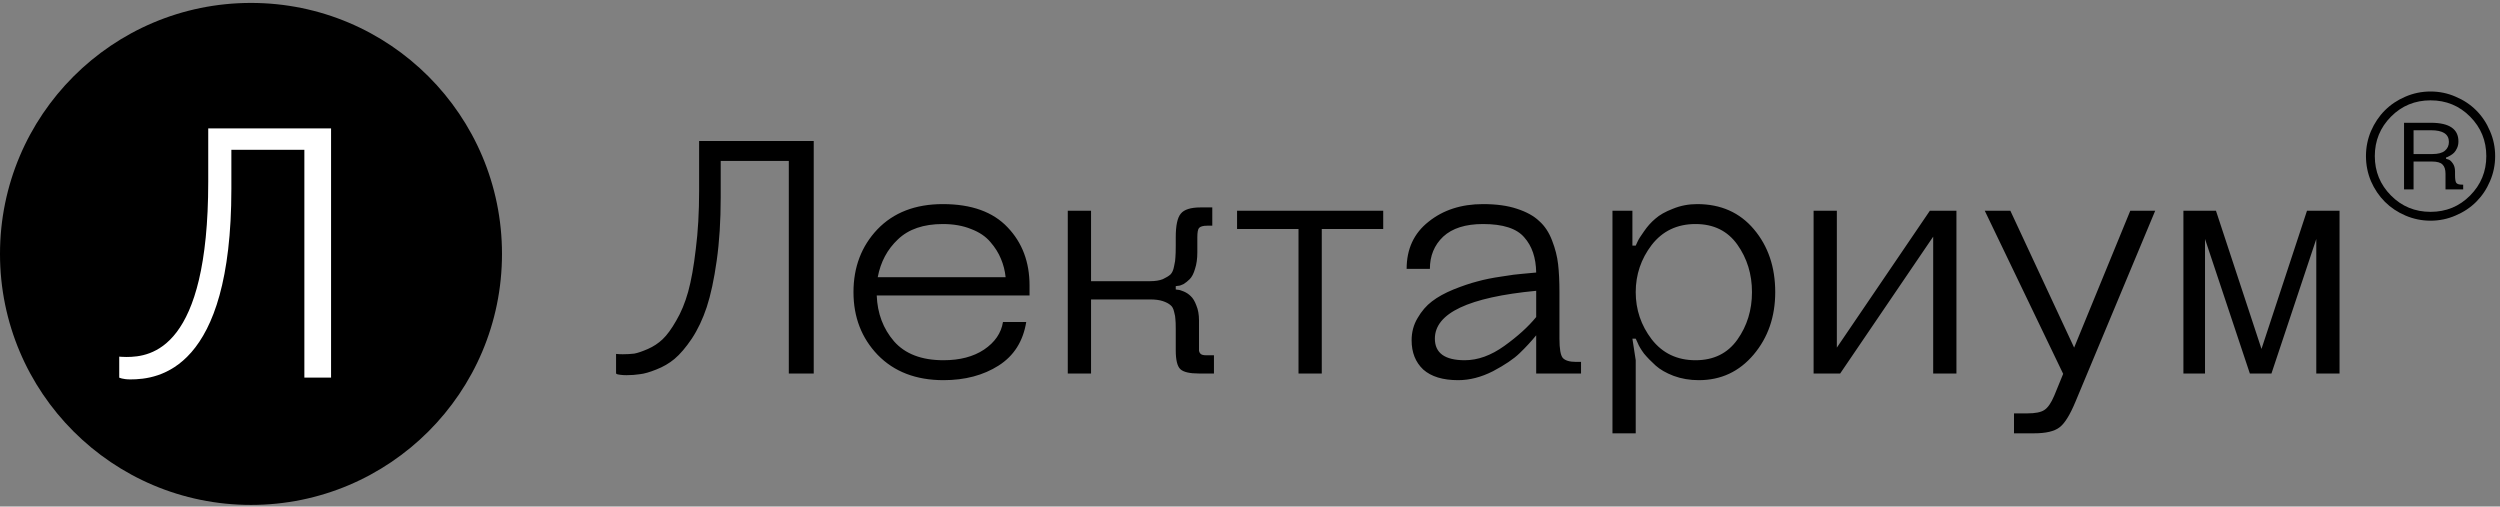
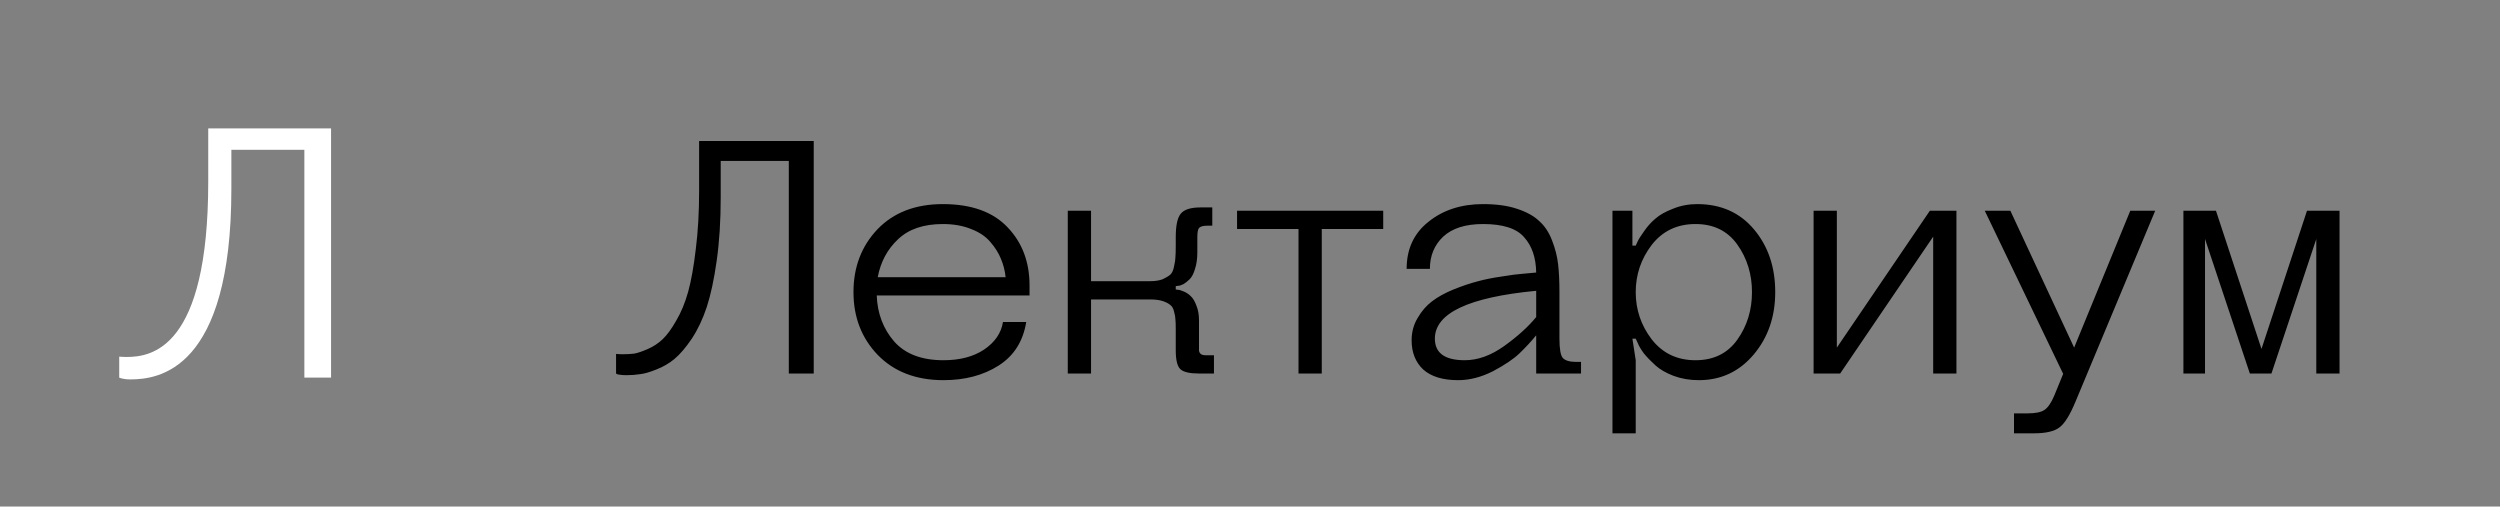
<svg xmlns="http://www.w3.org/2000/svg" width="153" height="31" viewBox="0 0 153 31" fill="none">
  <rect x="0" y="0" width="153" height="31" fill="#808080" stroke="none" />
-   <circle cx="15.361" cy="15.54" r="15.361" fill="black" />
  <path d="M18.627 9.167V23.111H20.261V7.859H12.744V11.128C12.744 21.368 9.258 21.847 7.733 21.847C7.515 21.847 7.297 21.826 7.297 21.826V23.111C7.297 23.111 7.515 23.22 7.972 23.22C9.694 23.22 14.16 22.675 14.16 11.563V9.167H18.627Z" fill="white" />
  <path d="M48.275 9.848H44.107V12.084C44.107 13.508 44.026 14.795 43.863 15.947C43.701 17.099 43.497 18.048 43.253 18.793C43.01 19.525 42.705 20.169 42.339 20.725C41.973 21.267 41.62 21.68 41.281 21.965C40.956 22.236 40.583 22.453 40.163 22.615C39.757 22.778 39.425 22.873 39.167 22.9C38.91 22.941 38.632 22.961 38.334 22.961C38.212 22.961 38.096 22.954 37.988 22.941C37.88 22.927 37.805 22.914 37.764 22.9L37.703 22.859V21.66C37.839 21.673 37.974 21.68 38.11 21.68C38.367 21.68 38.605 21.667 38.822 21.64C39.038 21.599 39.316 21.504 39.655 21.355C39.994 21.206 40.292 21.009 40.55 20.765C40.821 20.508 41.098 20.128 41.383 19.627C41.681 19.125 41.925 18.536 42.115 17.858C42.305 17.167 42.461 16.293 42.583 15.236C42.718 14.178 42.786 12.992 42.786 11.678V8.628H49.8V22.859H48.275V9.848ZM57.742 22.046C58.745 22.046 59.572 21.829 60.223 21.396C60.887 20.948 61.273 20.386 61.382 19.708H62.805C62.615 20.887 62.053 21.775 61.117 22.372C60.182 22.968 59.057 23.266 57.742 23.266C56.062 23.266 54.72 22.751 53.717 21.721C52.728 20.691 52.233 19.41 52.233 17.878C52.233 16.347 52.721 15.066 53.697 14.036C54.686 13.006 56.021 12.491 57.702 12.491C59.45 12.491 60.772 12.965 61.666 13.914C62.561 14.849 63.008 16.035 63.008 17.472V18.082H53.656C53.697 19.18 54.049 20.115 54.713 20.887C55.391 21.66 56.401 22.046 57.742 22.046ZM57.702 13.711C56.523 13.711 55.608 14.023 54.957 14.646C54.307 15.256 53.893 16.028 53.717 16.964H61.544C61.504 16.571 61.409 16.198 61.26 15.845C61.111 15.479 60.894 15.134 60.609 14.809C60.324 14.47 59.931 14.206 59.43 14.016C58.928 13.812 58.352 13.711 57.702 13.711ZM71.956 21.436V20.115C71.956 19.844 71.949 19.654 71.935 19.546C71.935 19.424 71.908 19.268 71.854 19.078C71.813 18.888 71.739 18.753 71.63 18.671C71.522 18.576 71.366 18.495 71.163 18.427C70.96 18.36 70.702 18.326 70.39 18.326H66.772V22.859H65.348V12.898H66.772V17.208H70.39C70.702 17.208 70.96 17.167 71.163 17.086C71.366 16.991 71.522 16.896 71.63 16.801C71.739 16.693 71.813 16.523 71.854 16.293C71.908 16.062 71.935 15.879 71.935 15.744C71.949 15.595 71.956 15.357 71.956 15.032V14.524C71.956 13.806 72.057 13.325 72.261 13.081C72.464 12.823 72.871 12.694 73.48 12.694H74.192V13.812H73.887C73.629 13.812 73.46 13.86 73.379 13.955C73.311 14.036 73.277 14.226 73.277 14.524V15.439C73.277 15.832 73.23 16.171 73.135 16.455C73.053 16.74 72.945 16.95 72.809 17.086C72.688 17.208 72.559 17.309 72.423 17.391C72.288 17.458 72.179 17.492 72.098 17.492L71.956 17.512V17.716C71.996 17.716 72.044 17.723 72.098 17.736C72.166 17.736 72.281 17.77 72.444 17.838C72.606 17.906 72.749 18 72.871 18.122C73.006 18.244 73.121 18.434 73.216 18.692C73.325 18.949 73.379 19.254 73.379 19.607V21.131C73.379 21.294 73.379 21.409 73.379 21.477C73.392 21.545 73.426 21.606 73.48 21.66C73.548 21.714 73.65 21.741 73.785 21.741H74.294V22.859H73.379C72.809 22.859 72.43 22.771 72.24 22.595C72.05 22.419 71.956 22.033 71.956 21.436ZM75.708 14.016V12.898H84.653V14.016H80.892V22.859H79.469V14.016H75.708ZM94.015 22.859V20.521C93.716 20.887 93.378 21.253 92.998 21.619C92.632 21.972 92.09 22.338 91.372 22.717C90.653 23.083 89.942 23.266 89.237 23.266C88.302 23.266 87.59 23.049 87.102 22.615C86.628 22.168 86.391 21.572 86.391 20.826C86.391 20.325 86.513 19.871 86.757 19.464C87.001 19.044 87.292 18.705 87.631 18.448C87.983 18.177 88.424 17.933 88.953 17.716C89.495 17.499 89.976 17.336 90.396 17.228C90.83 17.106 91.331 17.004 91.9 16.923C92.483 16.828 92.897 16.774 93.141 16.76C93.384 16.733 93.676 16.706 94.015 16.679C94.001 15.771 93.757 15.053 93.283 14.524C92.822 13.982 91.982 13.711 90.762 13.711C89.691 13.711 88.878 13.968 88.322 14.483C87.78 14.998 87.509 15.656 87.509 16.455H86.086C86.086 15.236 86.533 14.273 87.428 13.569C88.322 12.85 89.434 12.491 90.762 12.491C91.575 12.491 92.266 12.586 92.835 12.776C93.418 12.965 93.872 13.216 94.198 13.528C94.537 13.826 94.801 14.226 94.99 14.727C95.18 15.215 95.302 15.696 95.356 16.171C95.411 16.645 95.438 17.214 95.438 17.878V20.725C95.438 21.348 95.505 21.741 95.641 21.904C95.79 22.067 96.061 22.148 96.454 22.148H96.759V22.859H94.015ZM94.015 19.403V17.797C89.881 18.19 87.814 19.166 87.814 20.725C87.814 21.606 88.424 22.046 89.644 22.046C90.443 22.046 91.25 21.755 92.063 21.172C92.876 20.589 93.527 20 94.015 19.403ZM101.082 14.992C100.431 15.845 100.106 16.808 100.106 17.878C100.106 18.949 100.431 19.912 101.082 20.765C101.746 21.619 102.64 22.046 103.765 22.046C104.877 22.046 105.73 21.626 106.327 20.786C106.923 19.945 107.221 18.976 107.221 17.878C107.221 16.781 106.923 15.812 106.327 14.971C105.73 14.131 104.877 13.711 103.765 13.711C102.64 13.711 101.746 14.138 101.082 14.992ZM100.106 22.046V26.519H98.683V12.898H99.903V15.032H100.106C100.133 14.964 100.174 14.876 100.228 14.768C100.282 14.646 100.411 14.443 100.614 14.158C100.817 13.86 101.048 13.602 101.305 13.386C101.563 13.155 101.922 12.952 102.383 12.776C102.844 12.586 103.338 12.491 103.867 12.491C105.317 12.491 106.476 13.006 107.343 14.036C108.211 15.066 108.644 16.347 108.644 17.878C108.644 19.383 108.204 20.657 107.323 21.701C106.442 22.744 105.324 23.266 103.968 23.266C103.413 23.266 102.898 23.178 102.423 23.002C101.963 22.826 101.597 22.615 101.326 22.372C101.055 22.128 100.817 21.884 100.614 21.64C100.424 21.382 100.296 21.165 100.228 20.989L100.106 20.725H99.903L100.106 22.046ZM119.734 12.898V22.859H118.311V14.483L112.618 22.859H110.992V12.898H112.415V21.274L118.107 12.898H119.734ZM123.257 25.299H124.071C124.559 25.299 124.904 25.231 125.107 25.096C125.324 24.96 125.528 24.669 125.717 24.221L126.266 22.88L121.468 12.898H123.034L126.937 21.274L130.373 12.898H131.898L127.018 24.587C126.68 25.401 126.354 25.922 126.043 26.153C125.731 26.397 125.209 26.519 124.477 26.519H123.257V25.299ZM137.691 22.859L134.947 14.626V22.859H133.625V12.898H135.617L138.403 21.355L141.188 12.898H143.18V22.859H141.757V14.626L139.013 22.859H137.691Z" fill="black" />
-   <path d="M145.105 11.092C144.9 10.604 144.797 10.091 144.797 9.553C144.797 9.015 144.9 8.504 145.105 8.021C145.316 7.533 145.599 7.111 145.954 6.756C146.309 6.401 146.728 6.121 147.21 5.916C147.699 5.705 148.212 5.6 148.75 5.6C149.288 5.6 149.799 5.705 150.281 5.916C150.77 6.121 151.191 6.401 151.546 6.756C151.901 7.111 152.182 7.533 152.387 8.021C152.598 8.504 152.703 9.015 152.703 9.553C152.703 10.091 152.598 10.604 152.387 11.092C152.182 11.575 151.901 11.994 151.546 12.349C151.191 12.704 150.77 12.984 150.281 13.19C149.799 13.4 149.288 13.506 148.75 13.506C148.212 13.506 147.699 13.4 147.21 13.19C146.728 12.984 146.309 12.704 145.954 12.349C145.599 11.994 145.316 11.575 145.105 11.092ZM149.665 10.635V11.592H150.747V11.3H150.664C150.503 11.3 150.392 11.267 150.331 11.2C150.276 11.134 150.248 10.973 150.248 10.718V10.493C150.248 10.288 150.201 10.121 150.106 9.994C150.018 9.866 149.929 9.788 149.84 9.761L149.699 9.719V9.636C149.721 9.63 149.749 9.622 149.782 9.611C149.815 9.6 149.873 9.569 149.957 9.519C150.045 9.469 150.123 9.411 150.19 9.345C150.256 9.278 150.317 9.184 150.373 9.062C150.428 8.94 150.456 8.804 150.456 8.654C150.456 7.899 149.901 7.519 148.792 7.514H147.127V11.592H147.71V9.886H148.833C149.149 9.886 149.366 9.947 149.482 10.069C149.604 10.185 149.665 10.374 149.665 10.635ZM147.71 9.428V7.971H148.775C149.507 7.971 149.873 8.21 149.873 8.687C149.873 8.909 149.79 9.089 149.624 9.228C149.463 9.361 149.208 9.428 148.858 9.428H147.71ZM146.328 7.139C145.668 7.805 145.338 8.61 145.338 9.553C145.338 10.496 145.668 11.3 146.328 11.966C146.988 12.632 147.796 12.965 148.75 12.965C149.704 12.965 150.512 12.632 151.172 11.966C151.832 11.3 152.162 10.496 152.162 9.553C152.162 8.61 151.832 7.805 151.172 7.139C150.512 6.473 149.704 6.141 148.75 6.141C147.796 6.141 146.988 6.473 146.328 7.139Z" fill="black" />
</svg>